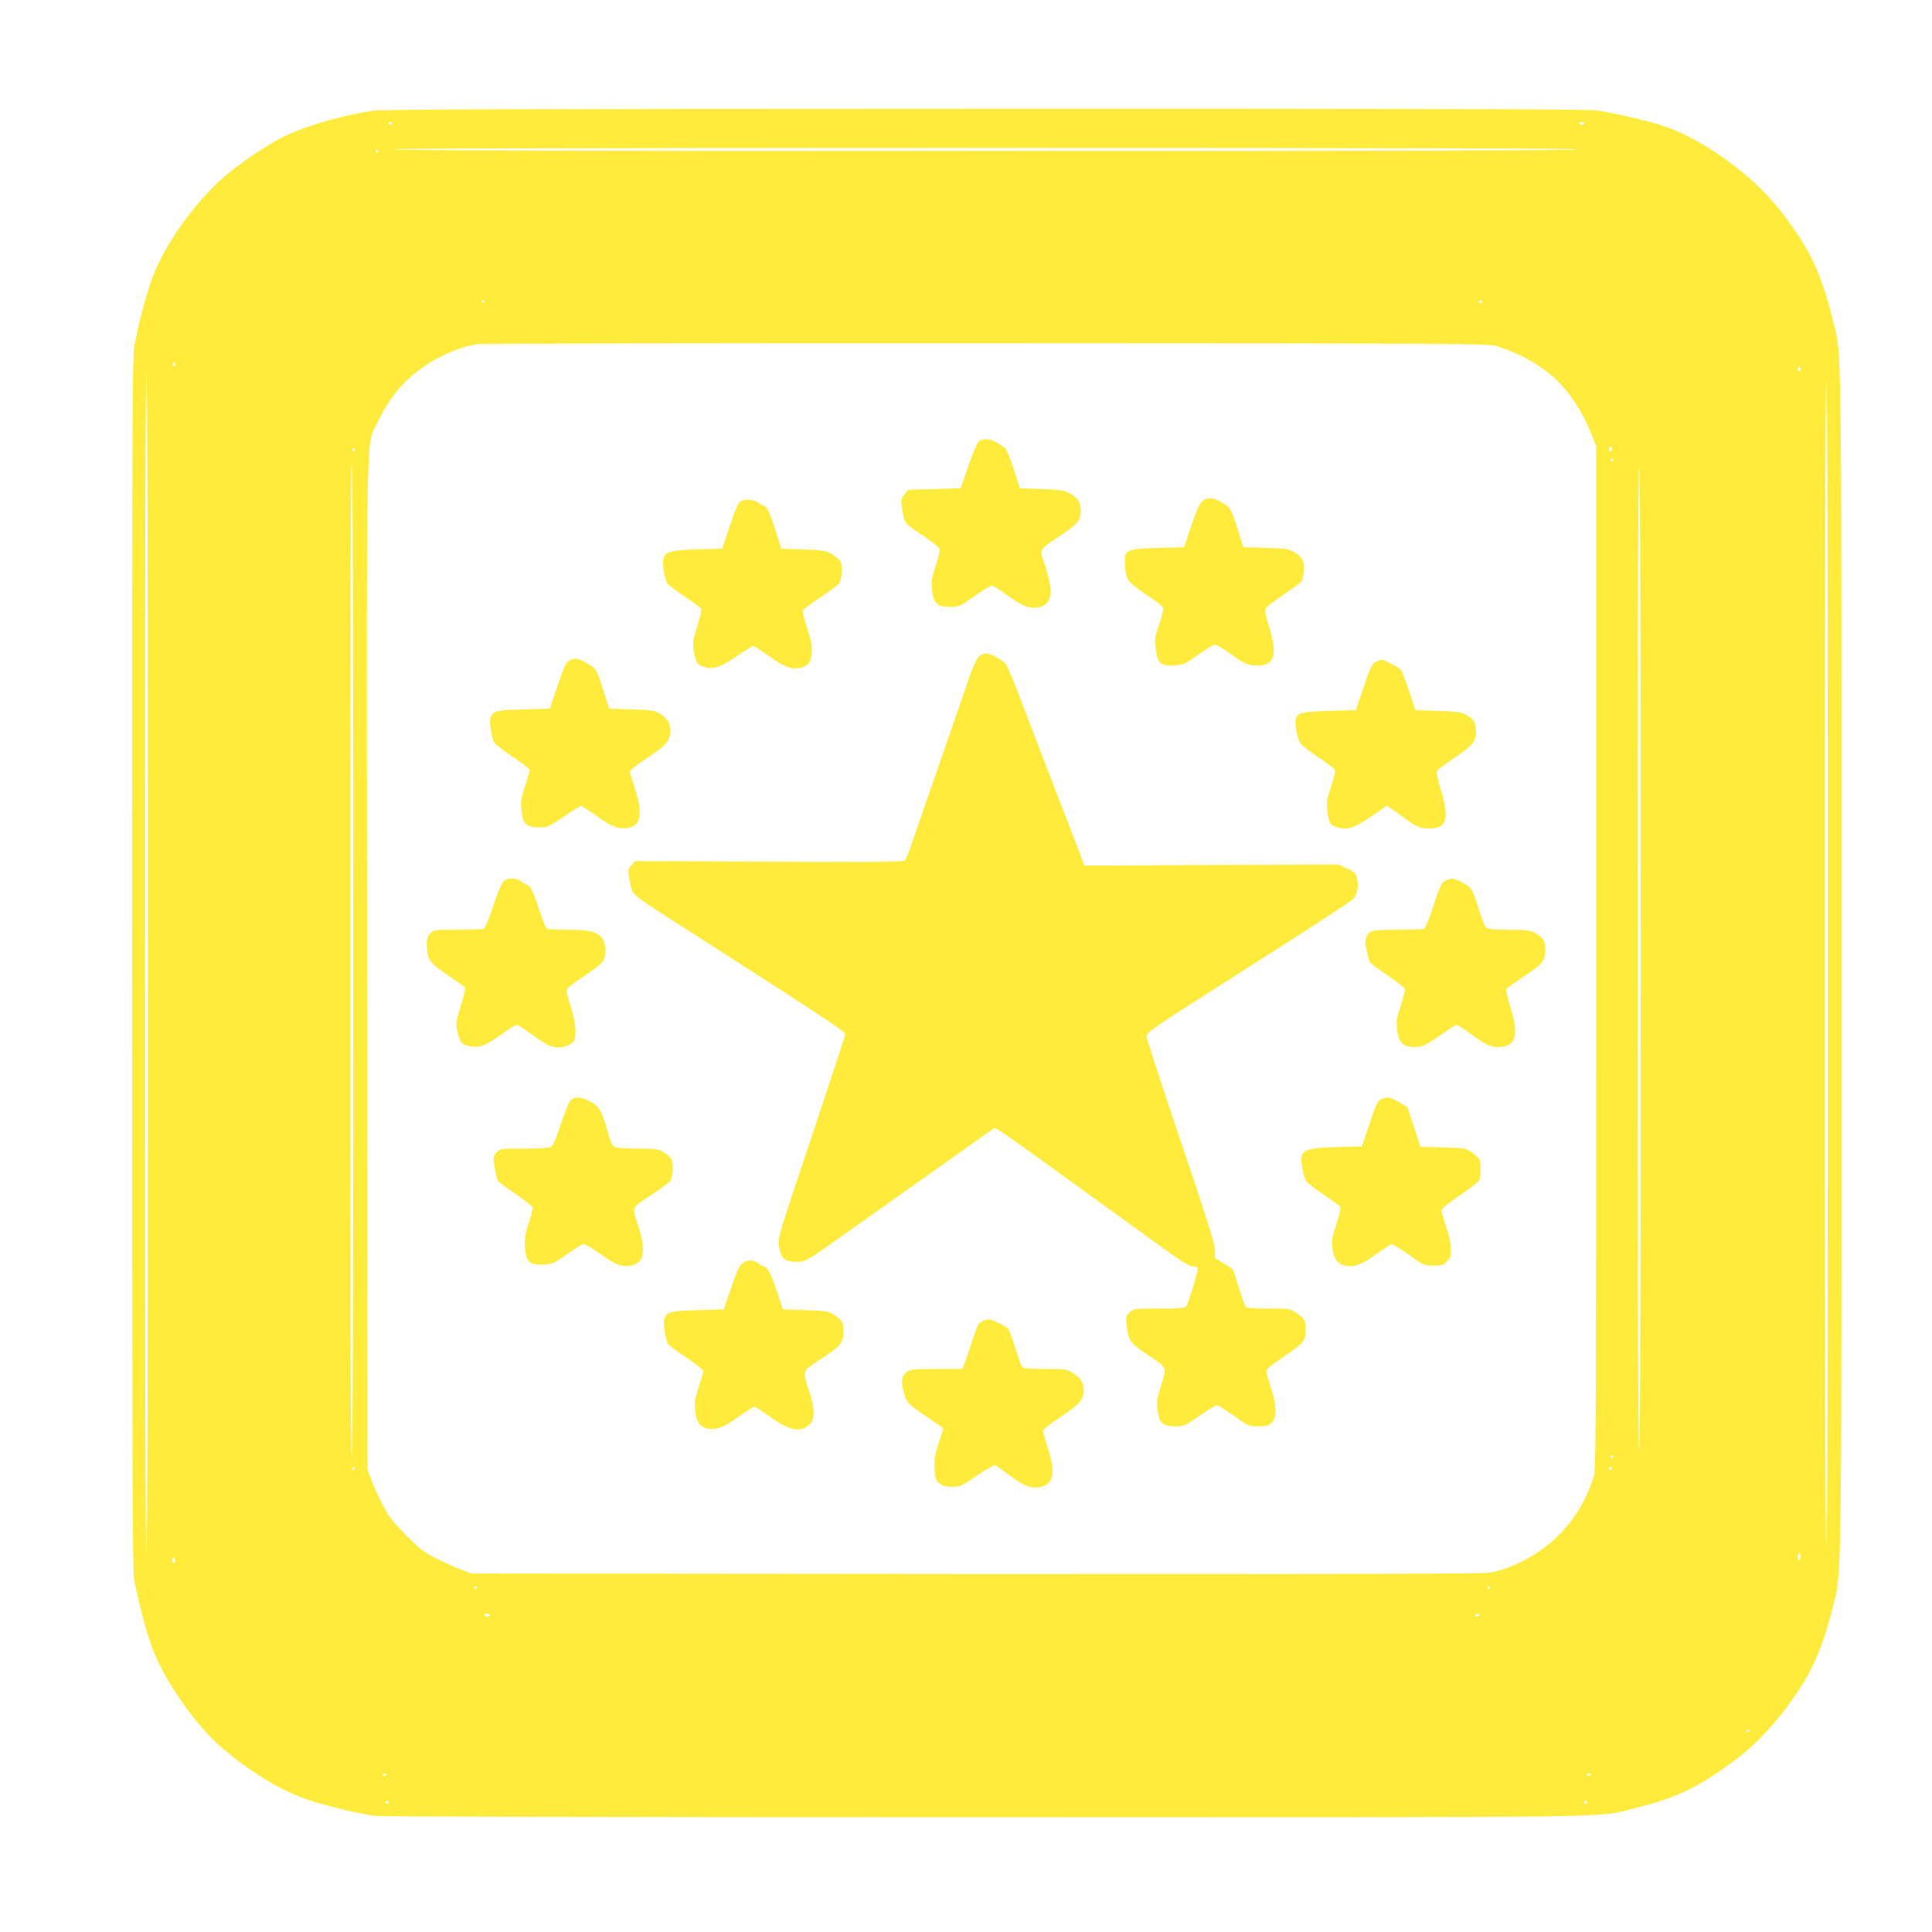
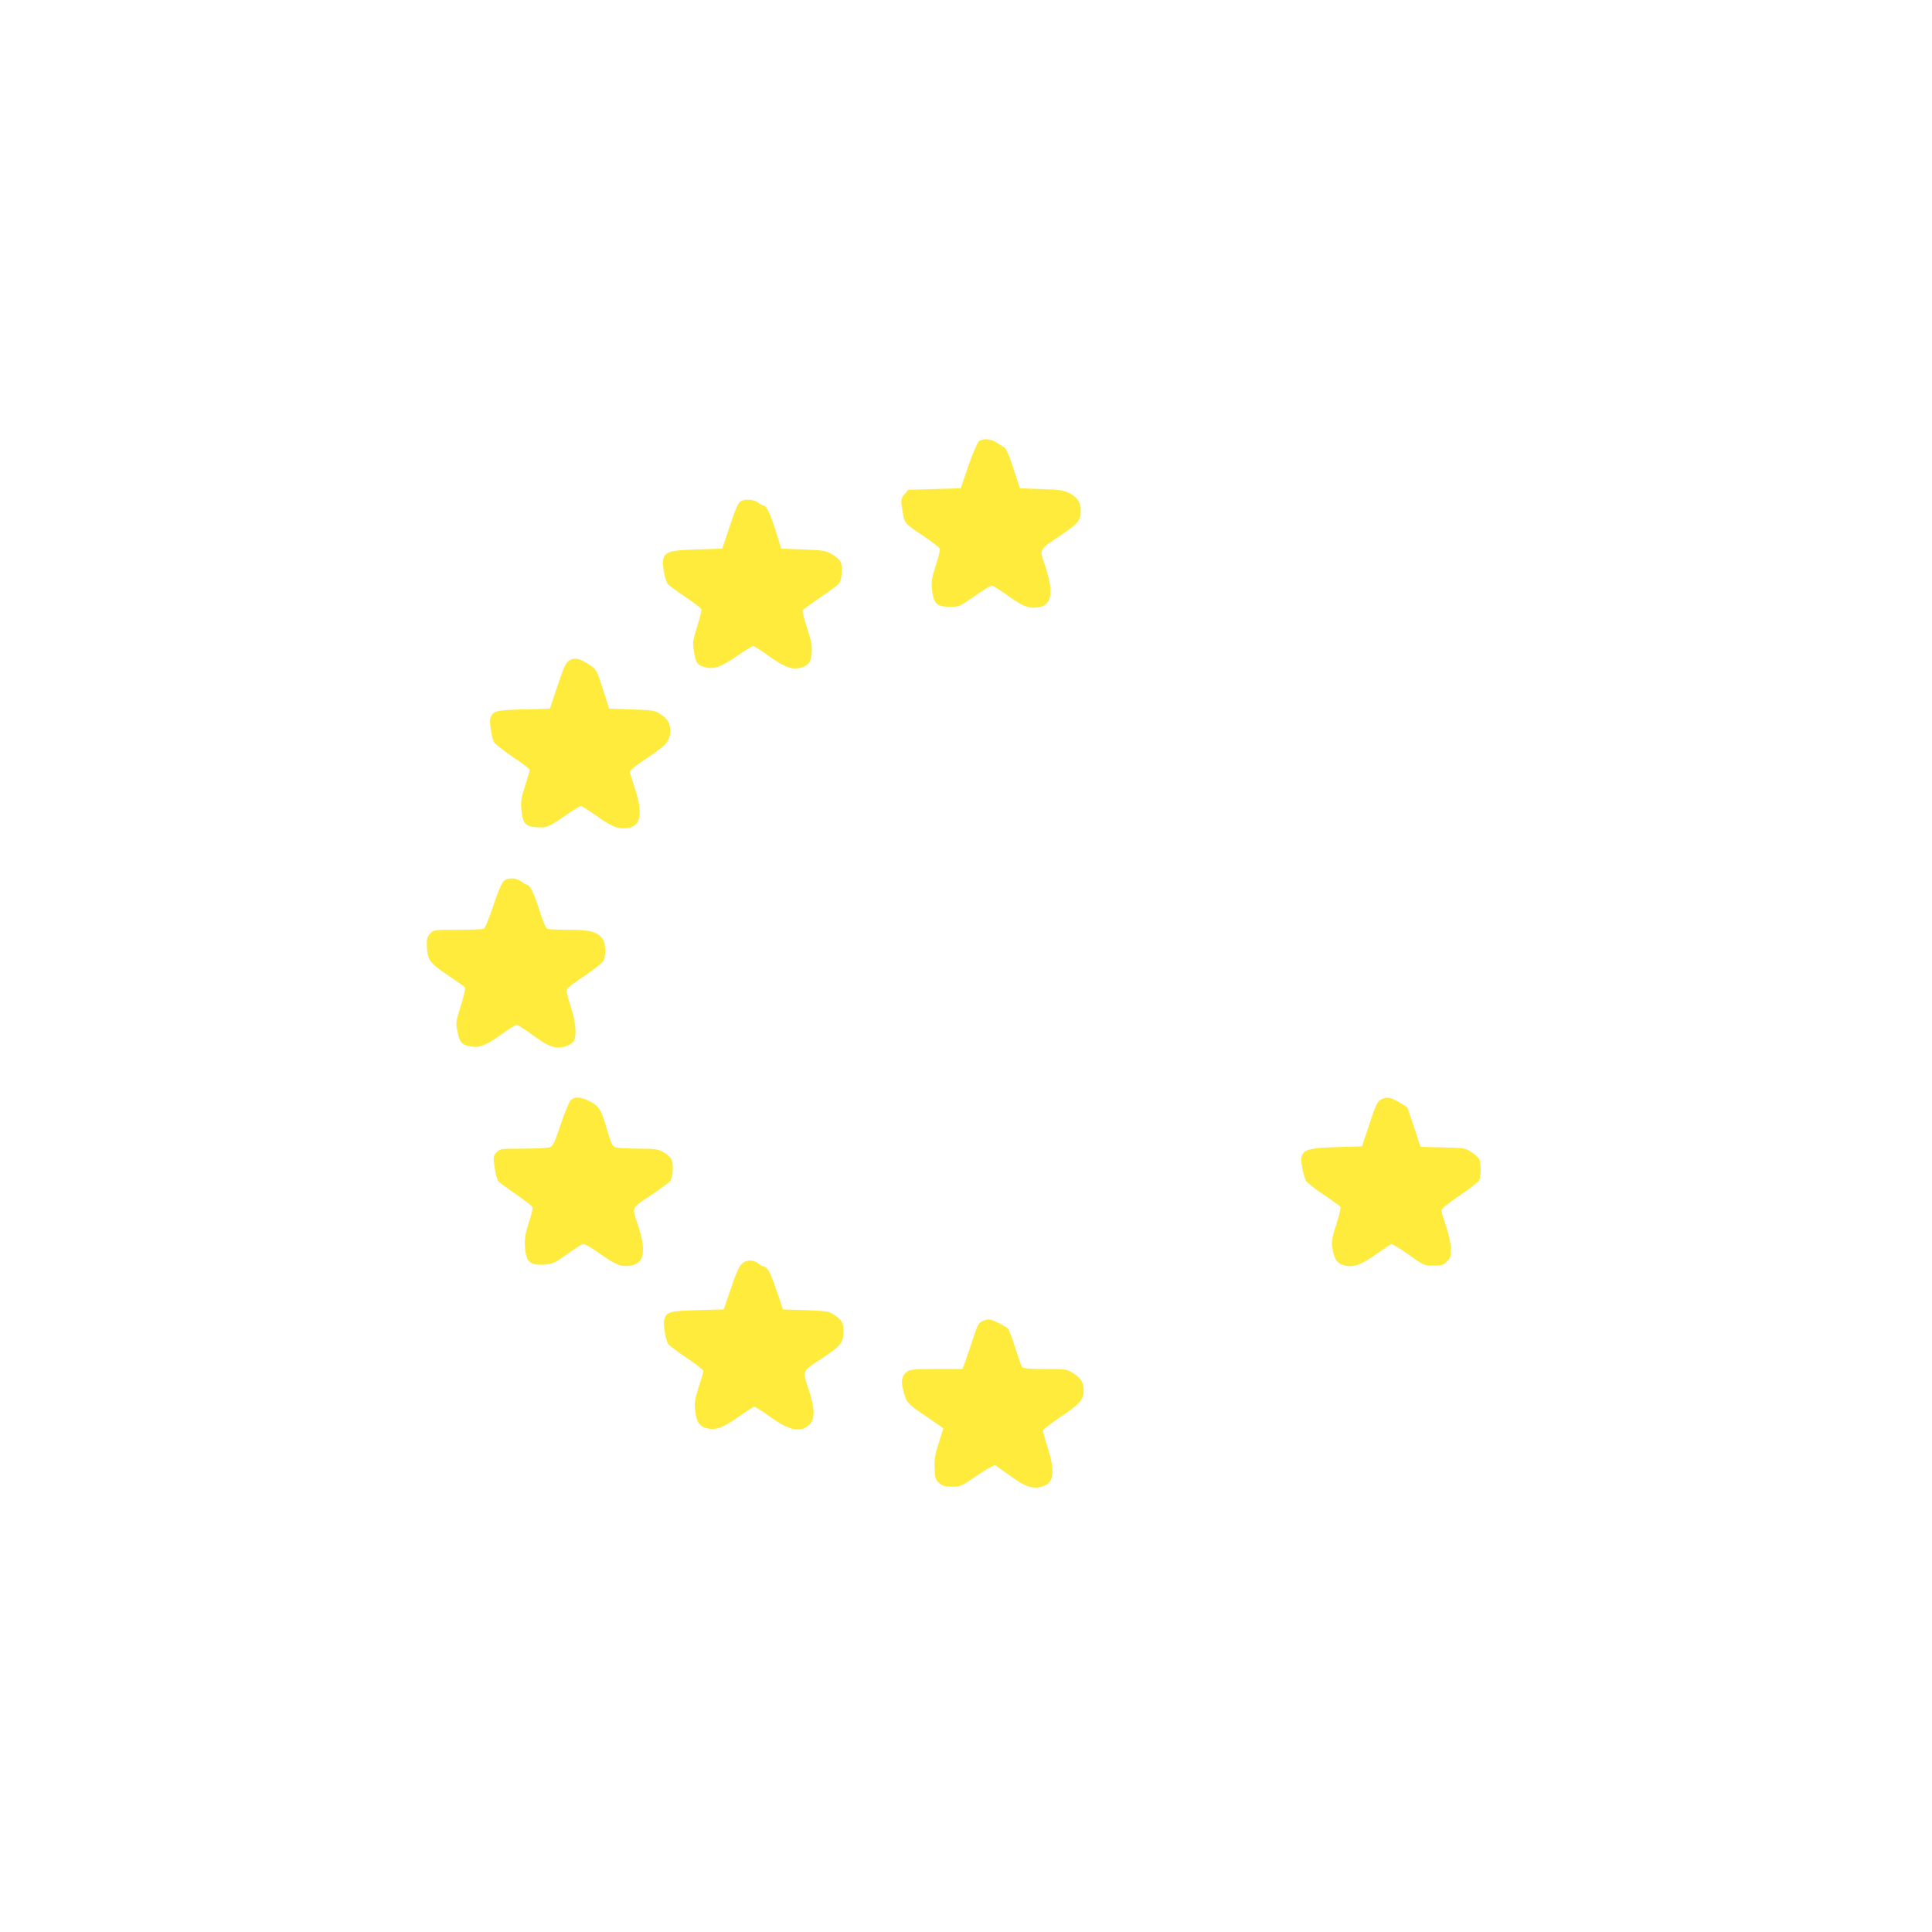
<svg xmlns="http://www.w3.org/2000/svg" version="1.0" width="1280pt" height="1280pt" viewBox="0 0 1280 1280" preserveAspectRatio="xMidYMid meet">
  <g transform="translate(0,1280) scale(0.1,-0.1)" fill="#ffeb3b" stroke="none">
-     <path d="M2460 12065 c-213 -34 -449 -104 -592 -176 -89 -45 -241 -146 -343 -227 -200 -161 -406 -435 -504 -672 -40 -96 -91 -281 -128 -465 -17 -86 -18 -267 -18 -4100 0 -3201 3 -4025 13 -4083 24 -139 84 -367 123 -467 87 -225 289 -510 467 -661 182 -154 364 -265 536 -329 103 -38 341 -97 461 -115 46 -6 1428 -10 4060 -10 4401 0 4029 -5 4310 64 269 67 421 141 667 328 154 116 316 303 440 506 72 117 135 275 179 450 75 300 69 -57 69 4315 0 4302 4 4014 -60 4267 -77 309 -154 469 -345 715 -184 237 -522 480 -785 564 -105 34 -348 89 -440 100 -58 8 -1336 11 -4055 10 -3276 -1 -3985 -3 -4055 -14z m140 -79 c0 -11 -19 -15 -25 -6 -3 5 1 10 9 10 9 0 16 -2 16 -4z m7892 -8 c-9 -9 -15 -9 -24 0 -9 9 -7 12 12 12 19 0 21 -3 12 -12z m-37 -168 c4 -7 -1305 -10 -3920 -10 -2615 0 -3924 3 -3920 10 4 7 1322 10 3920 10 2598 0 3916 -3 3920 -10z m-7950 -10 c3 -5 1 -10 -4 -10 -6 0 -11 5 -11 10 0 6 2 10 4 10 3 0 8 -4 11 -10z m705 -994 c0 -3 -4 -8 -10 -11 -5 -3 -10 -1 -10 4 0 6 5 11 10 11 6 0 10 -2 10 -4z m6610 -6 c0 -5 -4 -10 -10 -10 -5 0 -10 5 -10 10 0 6 5 10 10 10 6 0 10 -4 10 -10z m100 -294 c321 -108 502 -279 628 -593 l27 -68 0 -3390 c0 -3268 -1 -3392 -18 -3445 -54 -160 -125 -276 -235 -386 -123 -122 -309 -221 -458 -244 -48 -7 -1106 -10 -3404 -8 l-3335 3 -65 24 c-36 13 -110 46 -165 74 -88 44 -113 63 -205 156 -90 91 -113 121 -157 206 -28 55 -62 129 -75 165 l-23 65 -3 3353 c-3 3747 -9 3416 72 3588 59 123 117 205 208 289 122 113 308 205 453 225 33 4 1554 7 3380 6 3204 -1 3322 -2 3375 -20z m-8760 -122 c0 -8 -5 -12 -10 -9 -6 4 -8 11 -5 16 9 14 15 11 15 -7z m10770 -29 c0 -8 -4 -15 -10 -15 -5 0 -10 7 -10 15 0 8 5 15 10 15 6 0 10 -7 10 -15z m-10950 -3940 c0 -2603 -3 -3915 -10 -3915 -7 0 -10 1312 -10 3915 0 2603 3 3915 10 3915 7 0 10 -1312 10 -3915z m11130 5 c0 -2567 -3 -3860 -10 -3860 -7 0 -10 1293 -10 3860 0 2567 3 3860 10 3860 7 0 10 -1293 10 -3860z m-1430 3405 c0 -8 -4 -15 -10 -15 -5 0 -10 7 -10 15 0 8 5 15 10 15 6 0 10 -7 10 -15z m-8330 -5 c0 -5 -2 -10 -4 -10 -3 0 -8 5 -11 10 -3 6 -1 10 4 10 6 0 11 -4 11 -10z m8340 -64 c0 -3 -4 -8 -10 -11 -5 -3 -10 -1 -10 4 0 6 5 11 10 11 6 0 10 -2 10 -4z m-8350 -3317 c0 -2191 -3 -3288 -10 -3284 -7 4 -10 1112 -10 3291 0 2183 3 3284 10 3284 7 0 10 -1104 10 -3291z m8530 11 c0 -2167 -3 -3260 -10 -3260 -7 0 -10 1093 -10 3260 0 2167 3 3260 10 3260 7 0 10 -1093 10 -3260z m-185 -3300 c3 -5 1 -10 -4 -10 -6 0 -11 5 -11 10 0 6 2 10 4 10 3 0 8 -4 11 -10z m-8335 -80 c0 -5 -5 -10 -11 -10 -5 0 -7 5 -4 10 3 6 8 10 11 10 2 0 4 -4 4 -10z m8330 0 c0 -5 -4 -10 -10 -10 -5 0 -10 5 -10 10 0 6 5 10 10 10 6 0 10 -4 10 -10z m1250 -579 c0 -11 -4 -23 -10 -26 -6 -4 -10 5 -10 19 0 14 5 26 10 26 6 0 10 -9 10 -19z m-10770 -32 c0 -11 -4 -17 -10 -14 -5 3 -10 13 -10 21 0 8 5 14 10 14 6 0 10 -9 10 -21z m2000 -173 c0 -3 -4 -8 -10 -11 -5 -3 -10 -1 -10 4 0 6 5 11 10 11 6 0 10 -2 10 -4z m6710 -6 c0 -5 -2 -10 -4 -10 -3 0 -8 5 -11 10 -3 6 -1 10 4 10 6 0 11 -4 11 -10z m-6625 -180 c3 -5 -3 -10 -14 -10 -12 0 -21 5 -21 10 0 6 6 10 14 10 8 0 18 -4 21 -10z m6555 0 c0 -5 -7 -10 -16 -10 -8 0 -12 5 -9 10 3 6 10 10 16 10 5 0 9 -4 9 -10z m1790 -764 c0 -3 -4 -8 -10 -11 -5 -3 -10 -1 -10 4 0 6 5 11 10 11 6 0 10 -2 10 -4z m-9030 -290 c0 -11 -19 -15 -25 -6 -3 5 1 10 9 10 9 0 16 -2 16 -4z m7980 0 c0 -11 -19 -15 -25 -6 -3 5 1 10 9 10 9 0 16 -2 16 -4z m-7965 -186 c3 -5 -1 -10 -10 -10 -9 0 -13 5 -10 10 3 6 8 10 10 10 2 0 7 -4 10 -10z m7940 0 c3 -5 -1 -10 -10 -10 -9 0 -13 5 -10 10 3 6 8 10 10 10 2 0 7 -4 10 -10z" />
    <path d="M6486 9877 c-10 -8 -41 -78 -70 -163 l-51 -149 -173 -5 -174 -5 -24 -28 c-27 -32 -28 -38 -13 -123 12 -72 14 -73 140 -157 50 -34 96 -69 102 -78 7 -11 0 -43 -23 -114 -28 -87 -31 -108 -25 -164 10 -90 32 -111 118 -111 62 0 65 1 163 70 54 38 106 70 114 70 9 0 56 -29 105 -65 98 -71 143 -89 204 -79 89 14 103 96 48 267 -42 128 -52 107 107 215 112 76 126 95 126 160 0 53 -19 83 -70 112 -41 22 -59 25 -189 30 l-144 5 -42 129 c-26 81 -48 134 -60 140 -9 6 -33 21 -52 34 -38 25 -90 29 -117 9z" />
-     <path d="M7965 9478 c-19 -17 -39 -62 -73 -163 l-47 -140 -170 -5 c-178 -5 -208 -12 -220 -51 -4 -12 -4 -50 0 -86 8 -79 20 -92 144 -176 52 -34 99 -70 104 -79 7 -11 1 -43 -23 -114 -31 -94 -32 -102 -22 -169 14 -93 32 -108 122 -103 62 3 69 7 159 71 52 37 102 67 111 67 9 0 58 -30 109 -67 82 -58 100 -67 147 -71 134 -11 163 59 104 248 -16 52 -30 104 -30 116 0 15 31 41 115 98 63 43 120 85 126 92 17 21 23 109 10 142 -7 16 -31 40 -54 53 -38 22 -57 25 -191 29 l-149 5 -36 115 c-46 143 -46 143 -104 180 -57 36 -97 38 -132 8z" />
    <path d="M4909 9480 c-20 -12 -32 -40 -84 -195 l-40 -120 -165 -5 c-181 -5 -213 -15 -226 -65 -9 -35 12 -144 31 -165 9 -10 61 -48 117 -86 55 -37 102 -73 105 -79 2 -7 -10 -59 -28 -116 -30 -97 -31 -108 -21 -167 12 -75 22 -89 72 -102 60 -16 108 1 213 74 52 36 100 66 107 66 6 0 52 -29 102 -65 101 -72 148 -91 201 -81 60 11 80 35 85 102 3 48 -3 79 -31 164 -19 58 -32 110 -30 115 2 6 53 43 113 84 61 41 118 83 127 93 21 24 28 115 11 148 -8 14 -34 36 -58 50 -41 22 -59 25 -190 30 l-144 5 -37 118 c-37 118 -61 167 -80 167 -6 0 -22 9 -36 20 -27 21 -86 26 -114 10z" />
-     <path d="M6482 8447 c-11 -12 -37 -67 -56 -122 -19 -55 -76 -219 -126 -365 -51 -146 -127 -366 -170 -490 -43 -124 -88 -254 -100 -290 -13 -36 -28 -71 -34 -79 -9 -12 -149 -13 -899 -10 l-889 4 -25 -29 c-26 -31 -26 -27 -4 -136 11 -56 21 -64 261 -218 964 -617 1160 -746 1160 -762 0 -10 -101 -317 -223 -683 -222 -660 -224 -665 -216 -723 10 -77 39 -104 110 -104 61 0 77 8 231 117 142 100 844 599 963 683 44 32 92 65 106 74 31 19 -64 83 749 -504 102 -74 254 -184 337 -244 178 -129 220 -156 250 -156 12 0 25 -4 28 -10 7 -11 -62 -237 -78 -257 -7 -10 -55 -13 -179 -13 -168 0 -169 0 -195 -26 -24 -24 -25 -30 -18 -87 11 -101 20 -114 144 -197 129 -86 123 -71 77 -220 -25 -82 -26 -94 -9 -183 9 -48 39 -67 108 -67 59 0 64 2 162 70 56 39 108 70 115 70 8 0 59 -32 113 -70 97 -69 99 -70 162 -70 55 0 68 4 88 25 36 35 34 113 -5 230 -16 50 -30 99 -30 110 0 14 32 41 111 94 138 93 149 107 149 180 0 64 -7 77 -65 115 -38 25 -45 26 -181 26 -101 0 -144 4 -151 13 -6 6 -27 65 -47 130 l-37 117 -59 38 -60 37 0 50 c0 39 -50 199 -226 720 -125 369 -227 683 -228 698 -1 27 34 51 674 458 371 236 685 440 696 453 28 32 37 86 24 137 -10 36 -17 43 -67 66 l-55 25 -841 -3 -842 -4 -46 120 c-25 66 -110 287 -189 490 -78 204 -172 447 -207 540 -36 94 -72 178 -80 187 -27 30 -100 68 -131 68 -17 0 -37 -9 -50 -23z" />
    <path d="M3785 8431 c-34 -14 -44 -33 -94 -183 l-48 -143 -175 -5 c-185 -5 -201 -9 -219 -57 -8 -23 6 -120 23 -159 5 -11 61 -55 124 -98 63 -42 114 -81 114 -86 0 -5 -14 -53 -31 -106 -27 -85 -30 -105 -24 -164 10 -98 32 -114 146 -111 26 1 59 18 135 71 54 38 105 70 112 70 7 0 56 -31 109 -69 100 -72 144 -87 208 -75 80 15 94 94 45 249 -18 55 -34 108 -37 117 -4 12 26 37 117 98 127 85 150 112 150 179 0 49 -17 79 -62 108 -41 27 -50 28 -193 33 l-149 5 -34 105 c-49 155 -49 155 -100 188 -55 35 -89 45 -117 33z" />
-     <path d="M9125 8420 c-34 -13 -44 -32 -94 -182 l-48 -143 -174 -5 c-187 -5 -214 -12 -225 -56 -8 -30 12 -129 31 -159 7 -11 58 -51 113 -88 55 -37 105 -74 112 -82 9 -11 5 -35 -20 -111 -29 -85 -32 -104 -26 -162 9 -82 17 -98 62 -112 67 -22 115 -7 229 71 l104 72 101 -73 c91 -65 108 -74 156 -78 137 -11 162 53 99 259 -22 72 -31 117 -25 124 5 6 59 45 119 86 117 79 141 108 141 173 0 52 -19 85 -64 109 -35 19 -62 23 -190 27 l-149 5 -42 128 c-24 71 -49 135 -56 142 -18 17 -111 65 -124 64 -5 0 -19 -4 -30 -9z" />
    <path d="M3333 6958 c-11 -13 -42 -87 -67 -165 -28 -84 -53 -144 -62 -147 -9 -3 -86 -6 -173 -6 -156 0 -158 0 -181 -25 -20 -22 -24 -35 -22 -81 4 -94 18 -114 139 -195 59 -40 111 -76 114 -82 4 -5 -9 -59 -28 -120 -33 -106 -34 -113 -23 -169 16 -74 26 -87 78 -99 63 -14 108 2 211 76 49 36 96 65 104 65 7 0 51 -28 97 -61 93 -69 135 -89 180 -89 46 0 97 25 106 52 15 46 5 129 -26 224 -18 52 -29 101 -26 109 3 8 56 49 119 90 65 44 119 87 126 101 16 36 14 116 -5 142 -34 48 -83 62 -223 62 -71 0 -136 3 -145 6 -10 4 -31 54 -56 134 -36 114 -61 160 -84 160 -4 0 -19 9 -33 20 -36 28 -94 27 -120 -2z" />
-     <path d="M9585 6970 c-34 -13 -42 -29 -90 -177 -28 -86 -52 -143 -61 -147 -9 -3 -88 -6 -177 -6 -117 -1 -167 -4 -179 -14 -27 -20 -40 -64 -29 -100 5 -17 12 -48 16 -69 5 -34 15 -43 125 -117 66 -44 120 -87 120 -95 0 -8 -14 -58 -30 -110 -27 -81 -30 -104 -24 -155 9 -78 31 -107 89 -115 61 -10 99 6 203 80 50 36 96 65 102 65 7 0 53 -30 102 -66 100 -73 140 -89 203 -79 91 13 106 87 52 262 -19 61 -31 116 -28 121 3 5 53 40 111 79 132 89 142 100 147 166 5 64 -10 93 -62 123 -36 21 -53 23 -176 24 -92 0 -140 4 -151 13 -9 6 -28 50 -42 97 -53 168 -52 166 -111 199 -56 32 -75 36 -110 21z" />
    <path d="M3781 5511 c-10 -10 -40 -82 -66 -160 -40 -120 -51 -144 -72 -152 -13 -5 -93 -9 -177 -9 -150 0 -153 0 -176 -25 -23 -25 -24 -28 -13 -100 6 -41 17 -82 24 -91 7 -8 60 -47 117 -86 57 -39 106 -78 110 -86 3 -9 -8 -54 -24 -101 -22 -65 -28 -101 -27 -148 5 -114 30 -138 134 -131 50 4 66 11 145 68 49 35 96 65 106 68 10 2 54 -22 105 -59 110 -78 147 -94 207 -85 95 15 110 92 52 272 -40 123 -49 105 98 203 56 38 108 76 115 85 20 24 25 115 9 146 -7 13 -31 35 -53 47 -36 20 -54 23 -167 23 -70 0 -137 4 -151 9 -18 7 -28 25 -46 86 -47 163 -57 181 -116 214 -62 35 -107 39 -134 12z" />
    <path d="M9154 5518 c-29 -13 -37 -30 -87 -183 l-44 -130 -169 -5 c-228 -7 -248 -20 -225 -145 6 -32 17 -68 25 -80 8 -12 60 -53 115 -90 56 -37 105 -73 110 -79 6 -7 -3 -49 -25 -116 -27 -83 -33 -114 -28 -150 11 -76 28 -106 69 -120 64 -21 114 -6 217 67 51 36 98 67 105 70 6 3 58 -28 114 -68 101 -73 104 -74 166 -74 55 0 66 3 89 27 24 23 27 34 26 85 0 36 -12 91 -31 147 -17 50 -31 98 -31 107 0 11 44 47 120 98 66 45 124 90 130 101 13 24 13 116 0 141 -6 11 -30 32 -53 47 -40 26 -49 27 -189 30 l-147 4 -43 131 -44 131 -54 33 c-58 34 -81 38 -116 21z" />
    <path d="M4916 4428 c-19 -16 -40 -64 -73 -163 l-48 -140 -170 -5 c-184 -5 -207 -11 -223 -58 -10 -28 3 -116 22 -163 4 -9 59 -51 122 -93 63 -42 114 -82 114 -89 0 -7 -14 -55 -31 -107 -26 -82 -29 -103 -23 -159 8 -75 31 -106 86 -116 55 -10 106 10 203 80 50 35 96 65 102 65 7 0 56 -31 110 -70 127 -91 200 -104 259 -45 34 34 32 107 -6 221 -44 132 -45 129 59 197 148 97 163 113 169 180 5 67 -8 93 -65 128 -34 22 -53 24 -187 29 l-149 5 -43 128 c-38 115 -61 156 -87 157 -5 0 -20 9 -34 20 -34 26 -76 25 -107 -2z" />
    <path d="M6515 4050 c-31 -12 -39 -27 -69 -120 -15 -47 -37 -111 -48 -142 l-21 -58 -171 0 c-141 0 -176 -3 -194 -16 -34 -24 -44 -58 -31 -112 22 -94 27 -100 151 -183 65 -44 118 -81 118 -83 0 -1 -14 -45 -31 -97 -25 -78 -30 -107 -27 -168 3 -66 6 -76 31 -97 23 -19 39 -24 85 -24 55 0 62 3 166 75 60 41 114 71 120 68 6 -4 51 -36 99 -71 98 -72 146 -88 208 -72 81 22 92 93 41 257 -18 55 -32 107 -32 115 0 7 54 49 120 93 124 83 150 113 150 173 0 52 -18 81 -67 112 -46 30 -48 30 -189 30 -101 0 -144 4 -152 13 -5 6 -26 64 -46 128 -20 64 -42 122 -49 128 -26 21 -108 61 -125 60 -9 0 -26 -4 -37 -9z" />
  </g>
</svg>